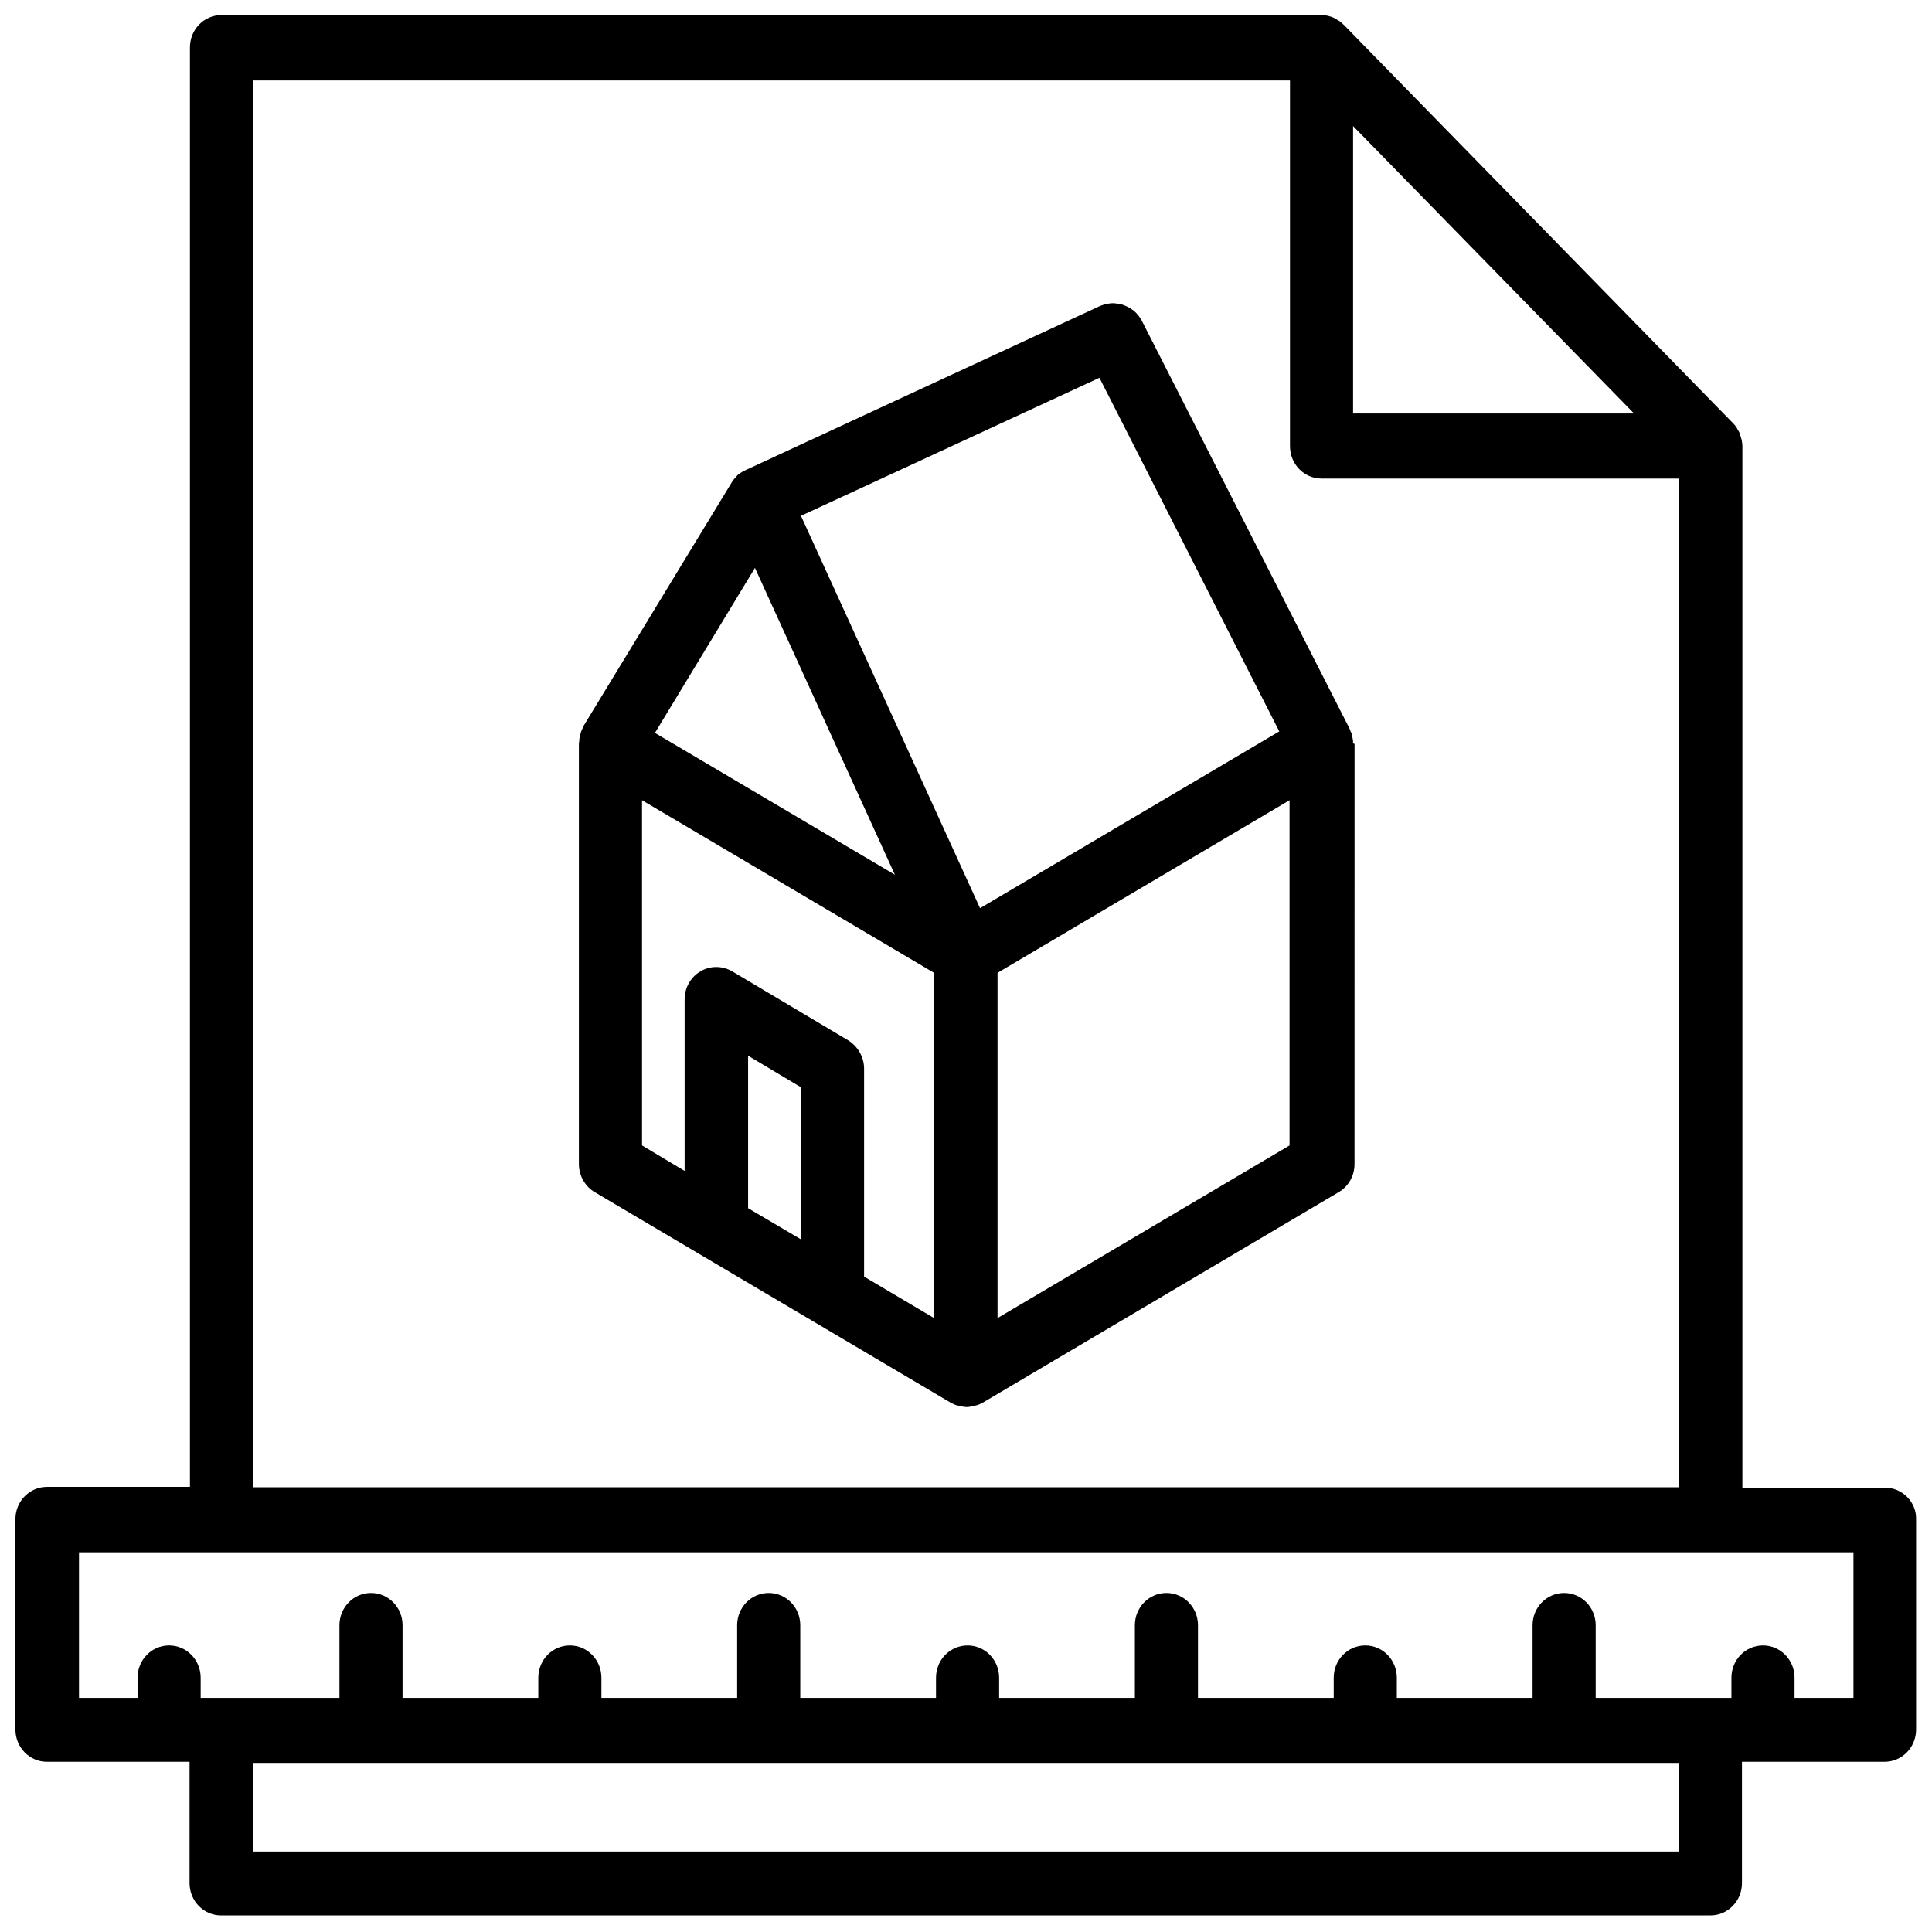
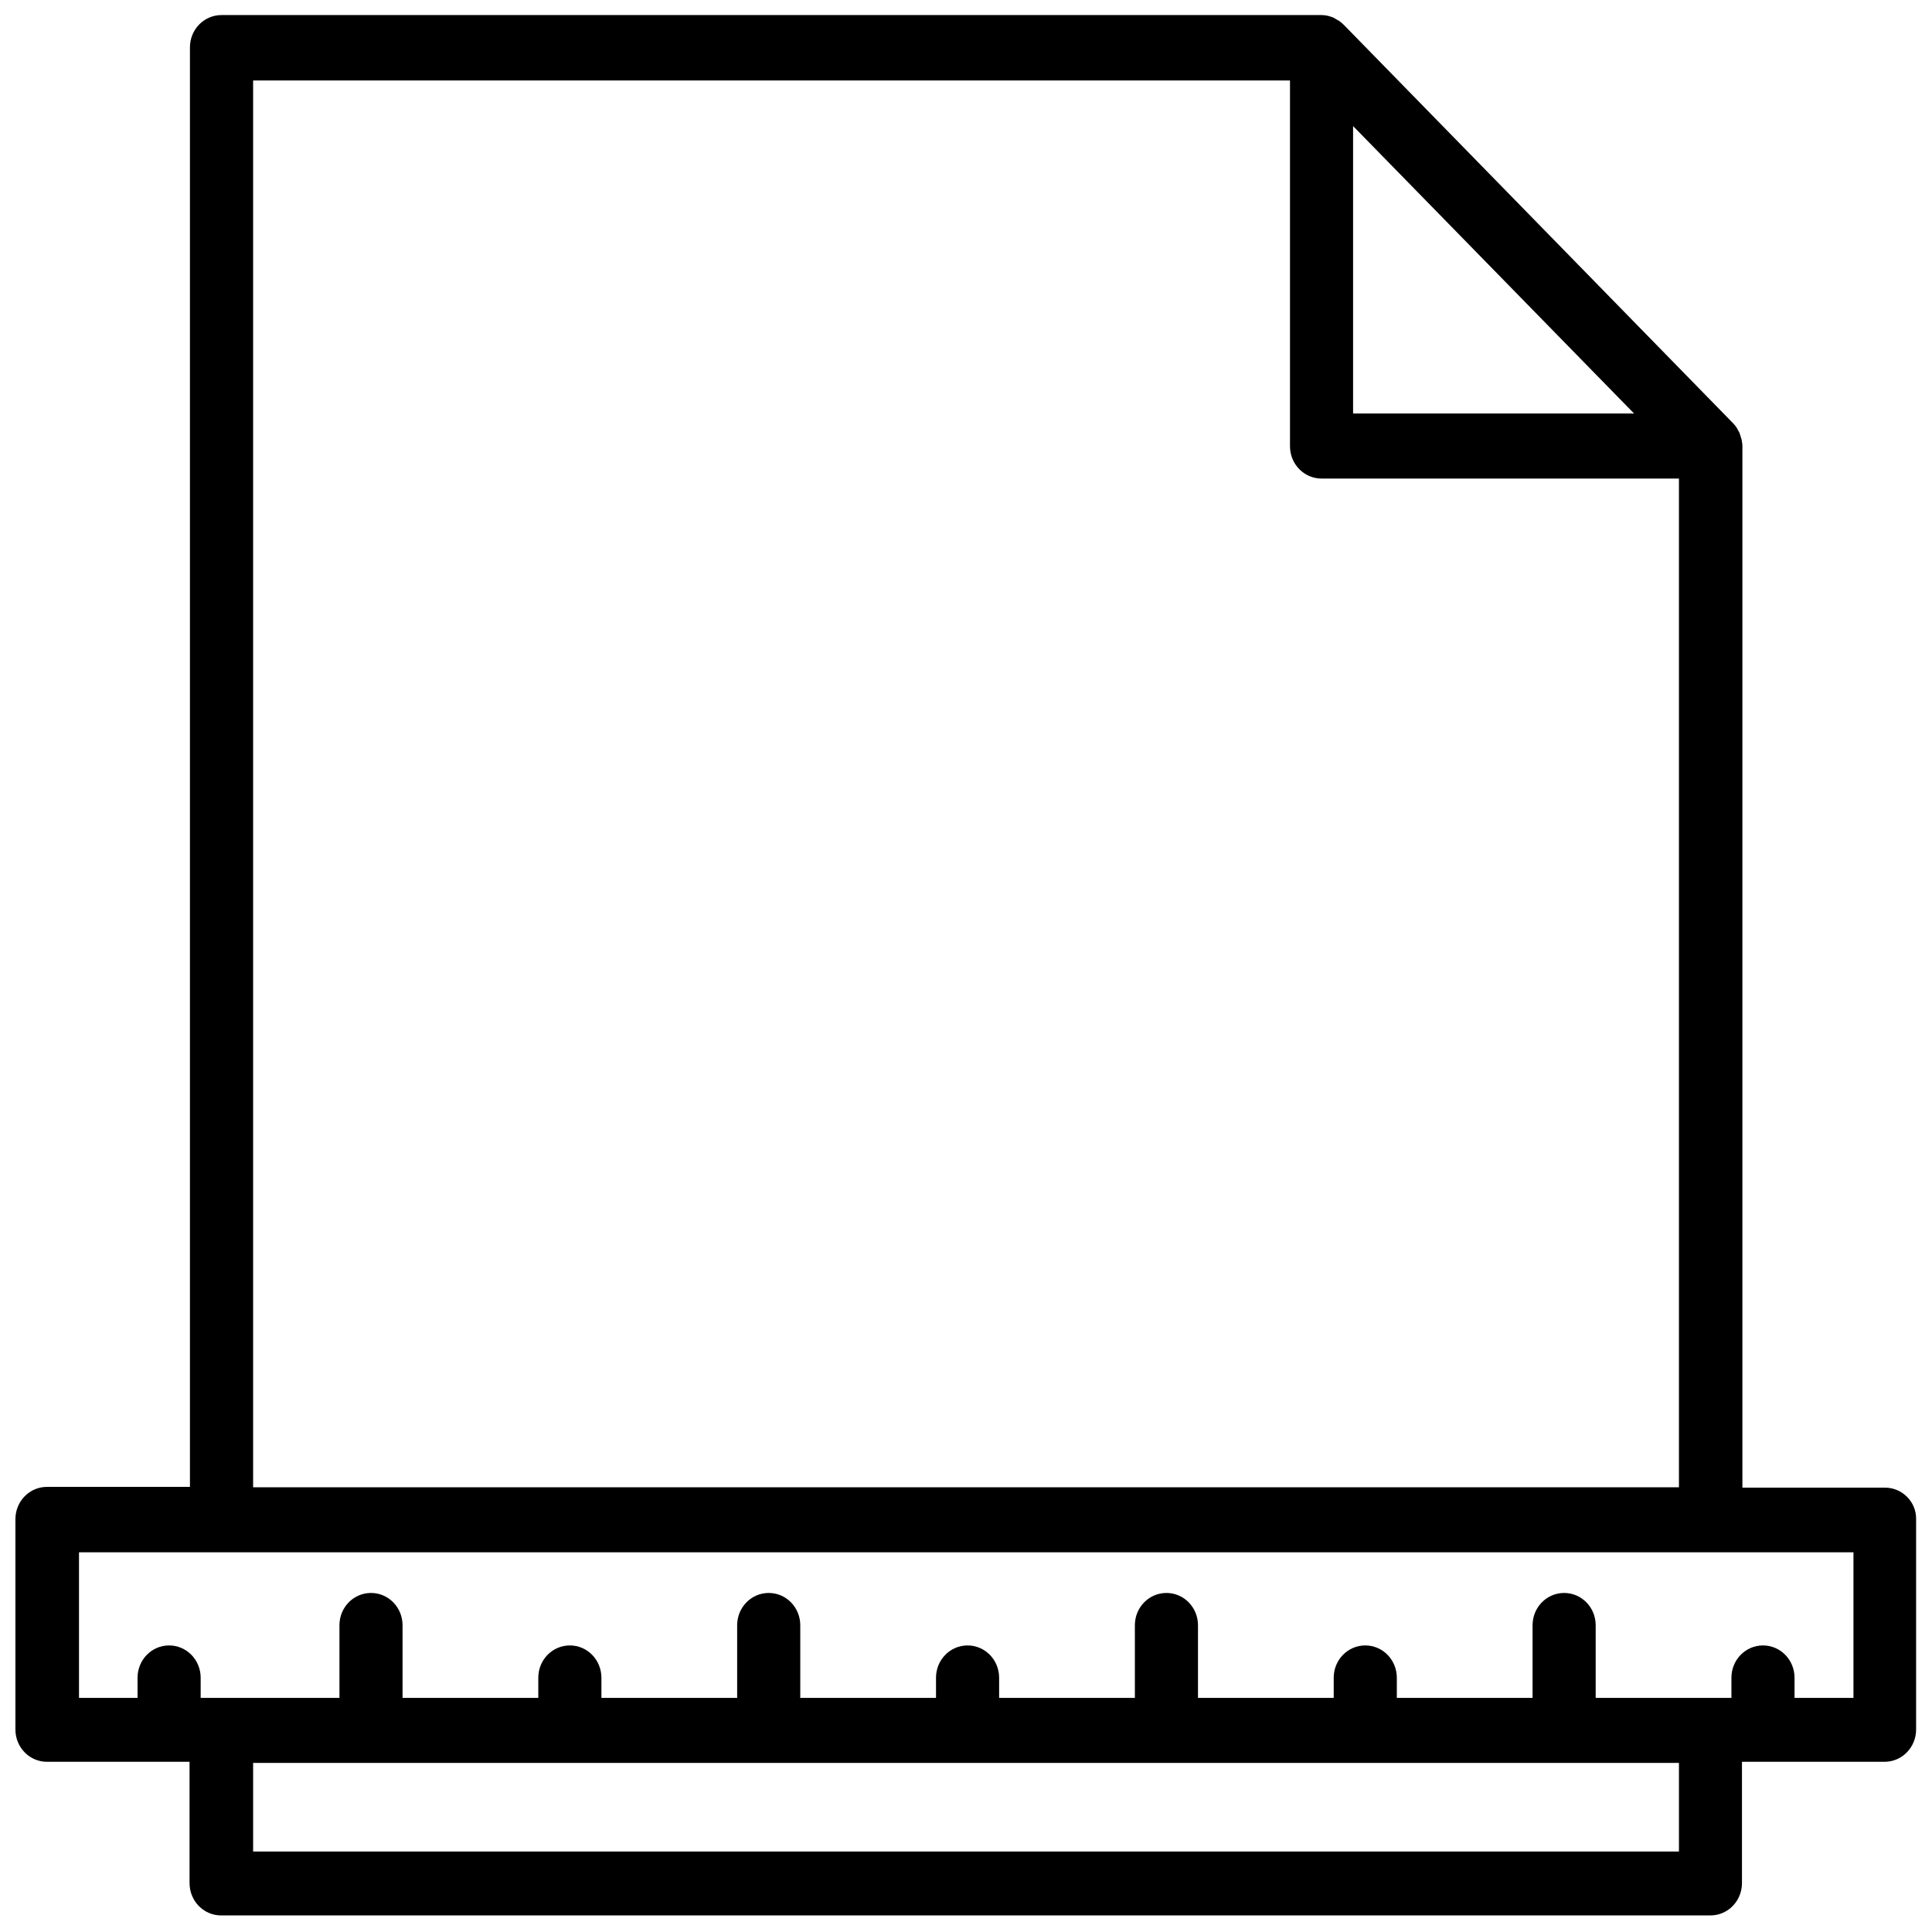
<svg xmlns="http://www.w3.org/2000/svg" width="800px" height="800px" version="1.1" viewBox="144 144 512 512">
  <defs>
    <clipPath id="a">
      <path d="m148.09 148.09h503.81v503.81h-503.81z" />
    </clipPath>
  </defs>
-   <path d="m502.57 340.85v-0.605c0-0.203-0.102-0.402-0.102-0.504 0-0.203-0.102-0.402-0.102-0.605s-0.102-0.301-0.102-0.504c0-0.203-0.102-0.301-0.203-0.504-0.102-0.203-0.203-0.402-0.301-0.707 0-0.102-0.102-0.203-0.102-0.301l-55.117-108.22c-0.102-0.203-0.203-0.301-0.301-0.504-0.203-0.203-0.301-0.504-0.504-0.707-0.203-0.203-0.402-0.402-0.504-0.605-0.203-0.203-0.402-0.402-0.605-0.605-0.203-0.203-0.402-0.301-0.707-0.504-0.203-0.203-0.402-0.301-0.605-0.402-0.203-0.102-0.504-0.301-0.805-0.402-0.203-0.102-0.504-0.203-0.707-0.301-0.301-0.102-0.504-0.203-0.805-0.203-0.301-0.102-0.504-0.102-0.805-0.203-0.301 0-0.504 0-0.805-0.102h-0.805c-0.301 0-0.605 0.102-0.805 0.102-0.301 0-0.504 0.102-0.805 0.102-0.301 0.102-0.504 0.203-0.805 0.301-0.203 0.102-0.402 0.102-0.605 0.203l-94.016 43.535c-0.102 0-0.102 0.102-0.203 0.102-0.402 0.203-0.805 0.402-1.211 0.707-0.102 0.102-0.203 0.203-0.301 0.203-0.301 0.203-0.605 0.504-0.805 0.805-0.102 0.102-0.203 0.203-0.301 0.301-0.301 0.402-0.605 0.707-0.805 1.109l-39.297 64.59c-0.102 0.203-0.203 0.301-0.203 0.504-0.102 0.301-0.301 0.605-0.402 0.906-0.102 0.203-0.102 0.504-0.203 0.707-0.102 0.301-0.203 0.605-0.203 0.906-0.102 0.301-0.102 0.605-0.102 0.906 0 0.203-0.102 0.402-0.102 0.707v111.44c0 3.023 1.613 5.945 4.231 7.457l94.211 55.723c0.301 0.102 0.504 0.301 0.805 0.402 0.102 0 0.102 0.102 0.203 0.102 0.402 0.203 0.906 0.301 1.41 0.402 0.102 0 0.203 0.102 0.402 0.102 0.504 0.102 1.008 0.203 1.512 0.203s1.008-0.102 1.512-0.203c0.102 0 0.203 0 0.402-0.102 0.504-0.102 0.906-0.203 1.41-0.402 0.102 0 0.102-0.102 0.203-0.102 0.301-0.102 0.504-0.203 0.805-0.402l94.211-55.723c2.621-1.512 4.231-4.332 4.231-7.457l0.012-111.35c-0.402-0.098-0.402-0.199-0.402-0.301zm-98.848 43.832-47.457-103.98 79.098-36.578 47.66 93.707zm-59.652-90.184 37.082 81.316-63.582-37.586zm-29.926 61.566 77.387 45.746v91.492l-18.539-10.984v-55.117c0-3.023-1.613-5.844-4.133-7.457l-30.832-18.34c-2.621-1.512-5.844-1.512-8.363 0-2.621 1.512-4.231 4.332-4.231 7.457v45.445l-11.285-6.75zm42.121 116.38-14.008-8.262v-40.406l14.008 8.363zm52.094 20.859v-91.492l77.387-45.746v91.492z" />
  <g clip-path="url(#a)">
    <path d="m643.54 538.24h-37.785v-275.98c0-0.605-0.102-1.109-0.203-1.715-0.102-0.301-0.203-0.707-0.301-1.008-0.102-0.203-0.102-0.402-0.203-0.605-0.102-0.402-0.301-0.707-0.504-1.008-0.102-0.102-0.102-0.301-0.203-0.402-0.301-0.504-0.605-0.906-1.008-1.309l-103.18-105.6c-0.402-0.402-0.805-0.707-1.309-1.109-0.102-0.102-0.301-0.102-0.402-0.203-0.301-0.203-0.707-0.402-1.008-0.605-0.203-0.102-0.402-0.102-0.504-0.203-0.301-0.102-0.707-0.203-1.008-0.301-0.504-0.102-1.109-0.203-1.613-0.203l-291.61 0.004c-4.637 0-8.363 3.828-8.363 8.566v381.48h-37.887c-4.637 0-8.363 3.828-8.363 8.566v55.723c0 4.734 3.727 8.566 8.363 8.566h37.785v32.145c0 4.734 3.727 8.566 8.363 8.566h394.68c4.637 0 8.363-3.828 8.363-8.566v-32.145h37.785c4.637 0 8.363-3.828 8.363-8.566v-55.723c0.102-4.535-3.625-8.367-8.262-8.367zm-140.96-360.83 74.465 76.176h-74.465zm-291.5-12.09h274.78v96.934c0 4.734 3.727 8.566 8.363 8.566h94.715v267.32h-377.86zm377.86 469.35h-377.86v-23.477h377.86zm46.148-40.707h-15.516v-5.34c0-4.734-3.727-8.566-8.363-8.566-4.637 0-8.363 3.828-8.363 8.566v5.34h-35.973v-19.246c0-4.734-3.727-8.566-8.363-8.566-4.637 0-8.363 3.828-8.363 8.566v19.246h-35.973v-5.34c0-4.734-3.727-8.566-8.363-8.566s-8.363 3.828-8.363 8.566v5.34h-35.969v-19.246c0-4.734-3.727-8.566-8.363-8.566-4.637 0-8.363 3.828-8.363 8.566v19.246h-35.973v-5.34c0-4.734-3.727-8.566-8.363-8.566-4.637 0-8.363 3.828-8.363 8.566v5.34h-35.973v-19.246c0-4.734-3.727-8.566-8.363-8.566s-8.363 3.828-8.363 8.566v19.246h-35.973v-5.34c0-4.734-3.727-8.566-8.363-8.566-4.637 0-8.363 3.828-8.363 8.566v5.34h-35.973v-19.246c0-4.734-3.727-8.566-8.363-8.566-4.637 0-8.363 3.828-8.363 8.566v19.246h-36.777v-5.34c0-4.734-3.727-8.566-8.363-8.566s-8.363 3.828-8.363 8.566v5.34h-15.516v-38.594h470.25v38.594z" />
  </g>
</svg>